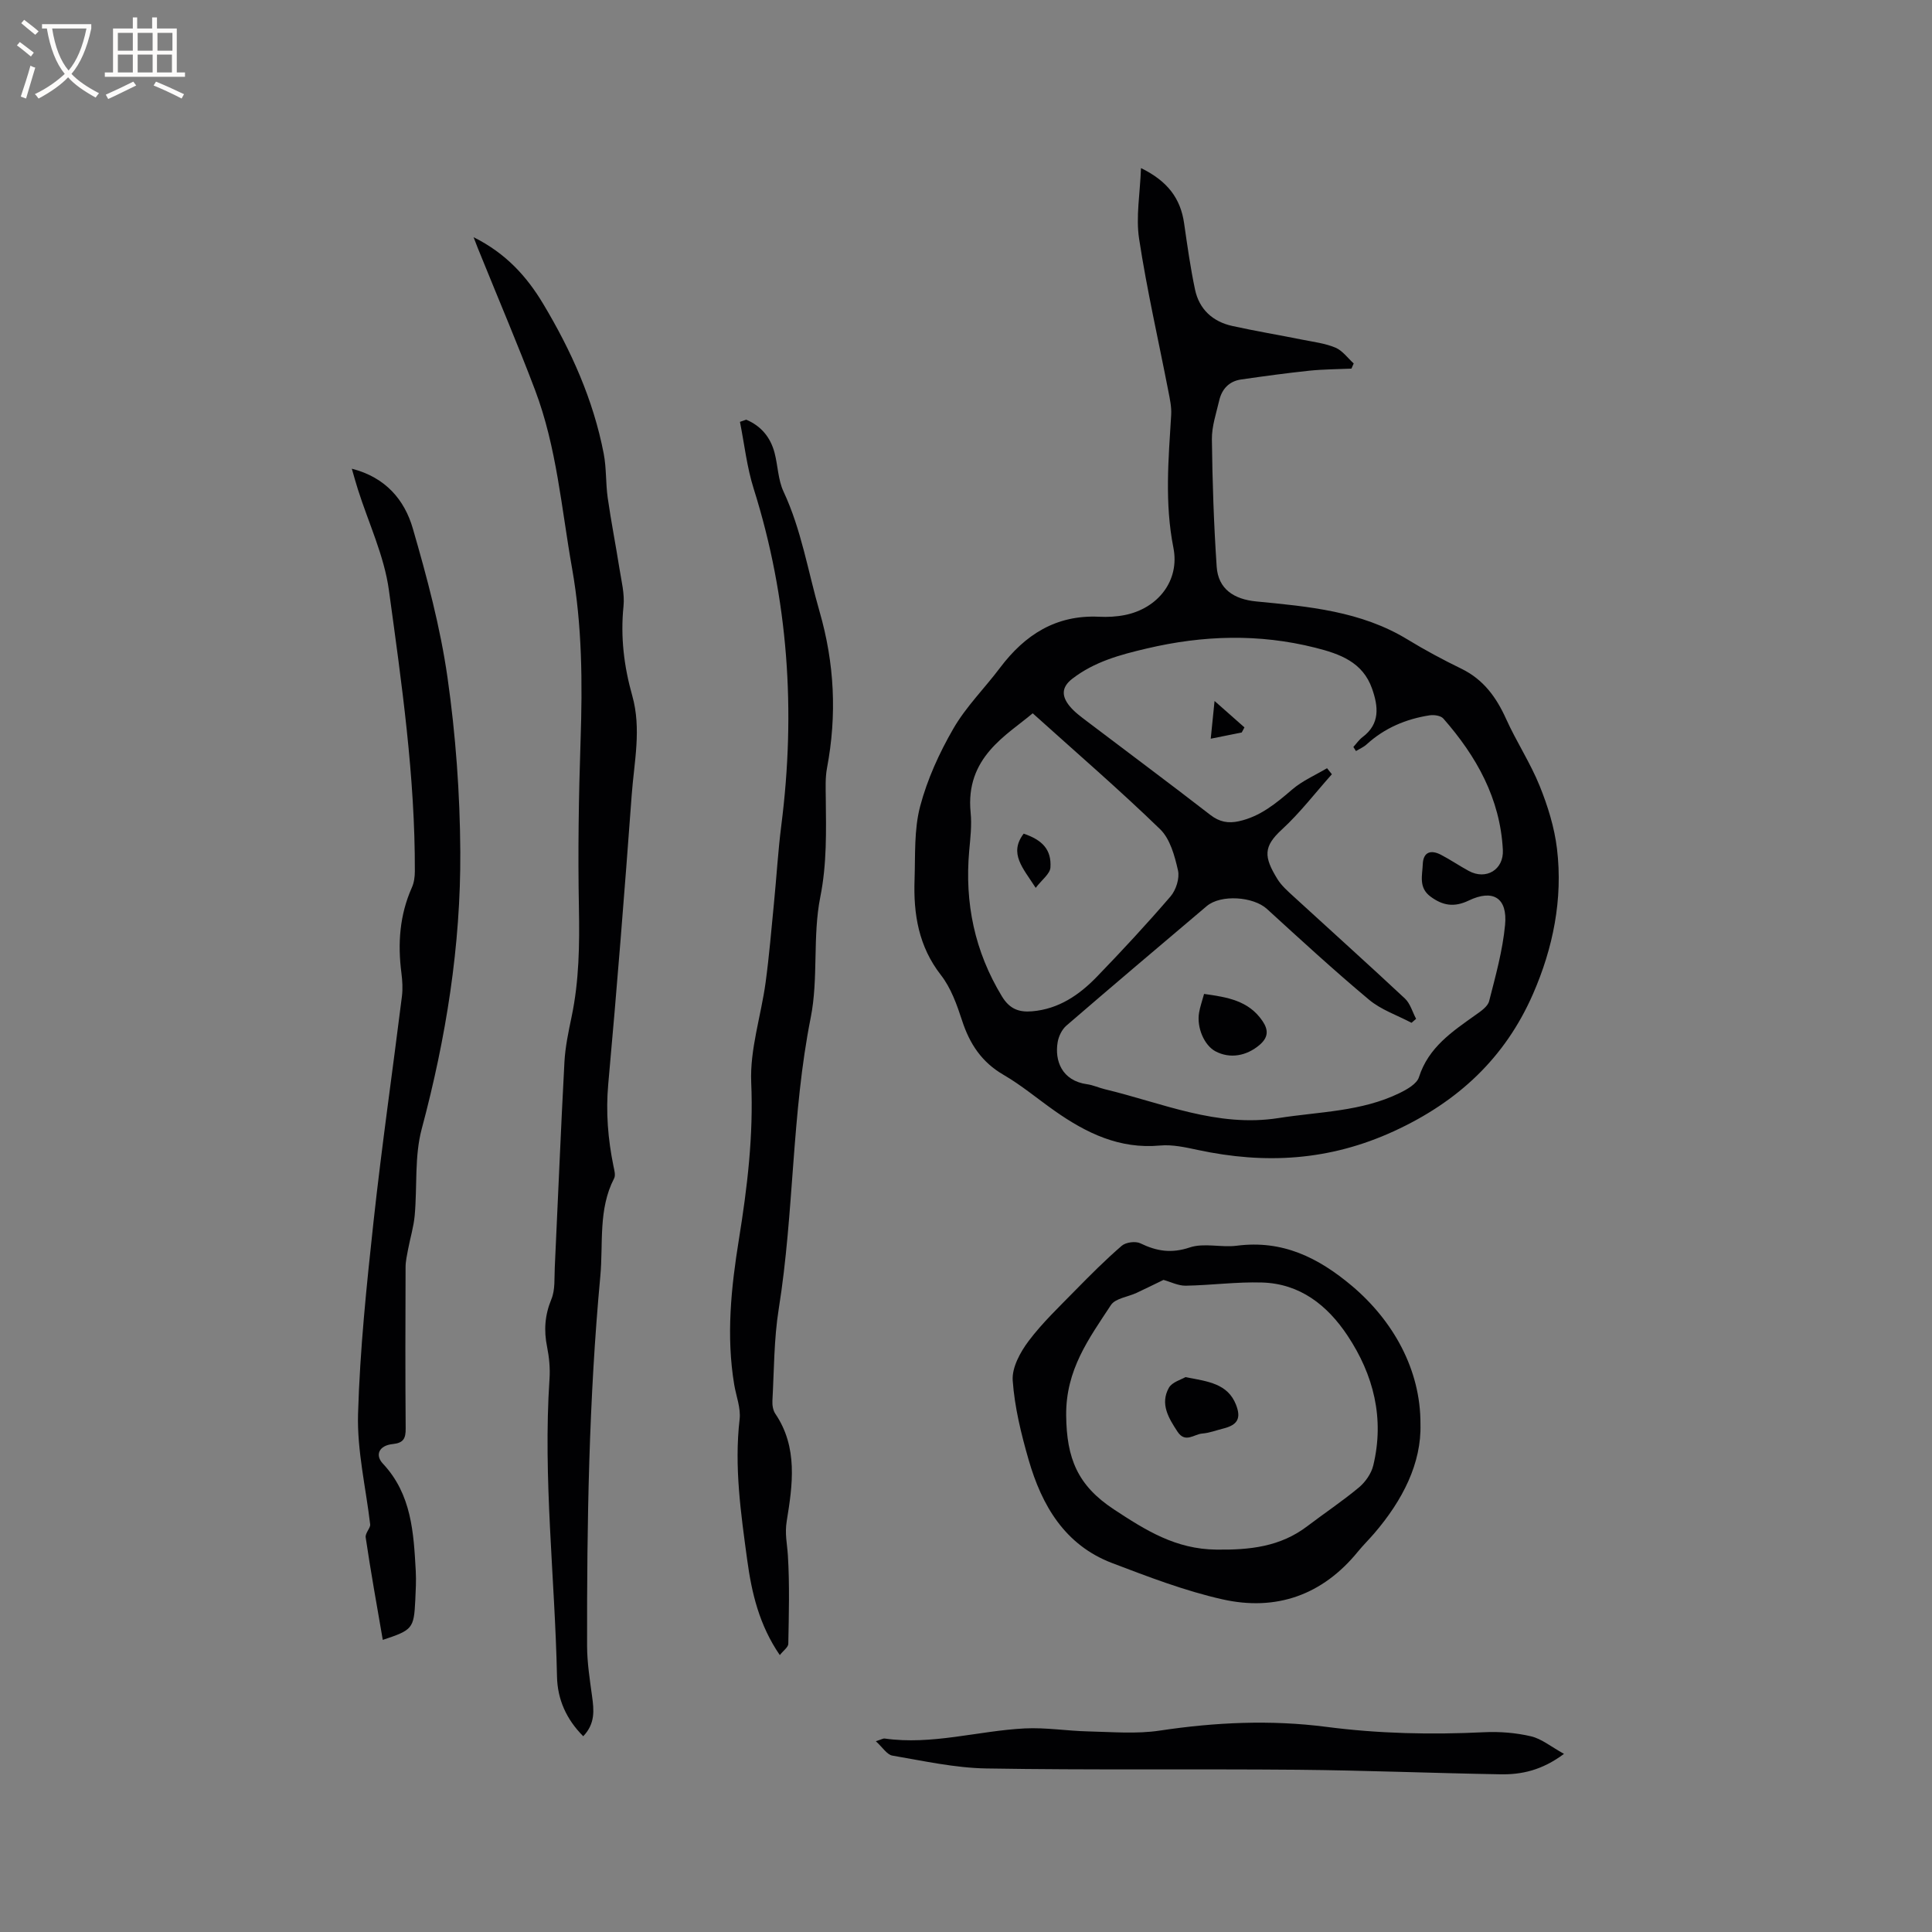
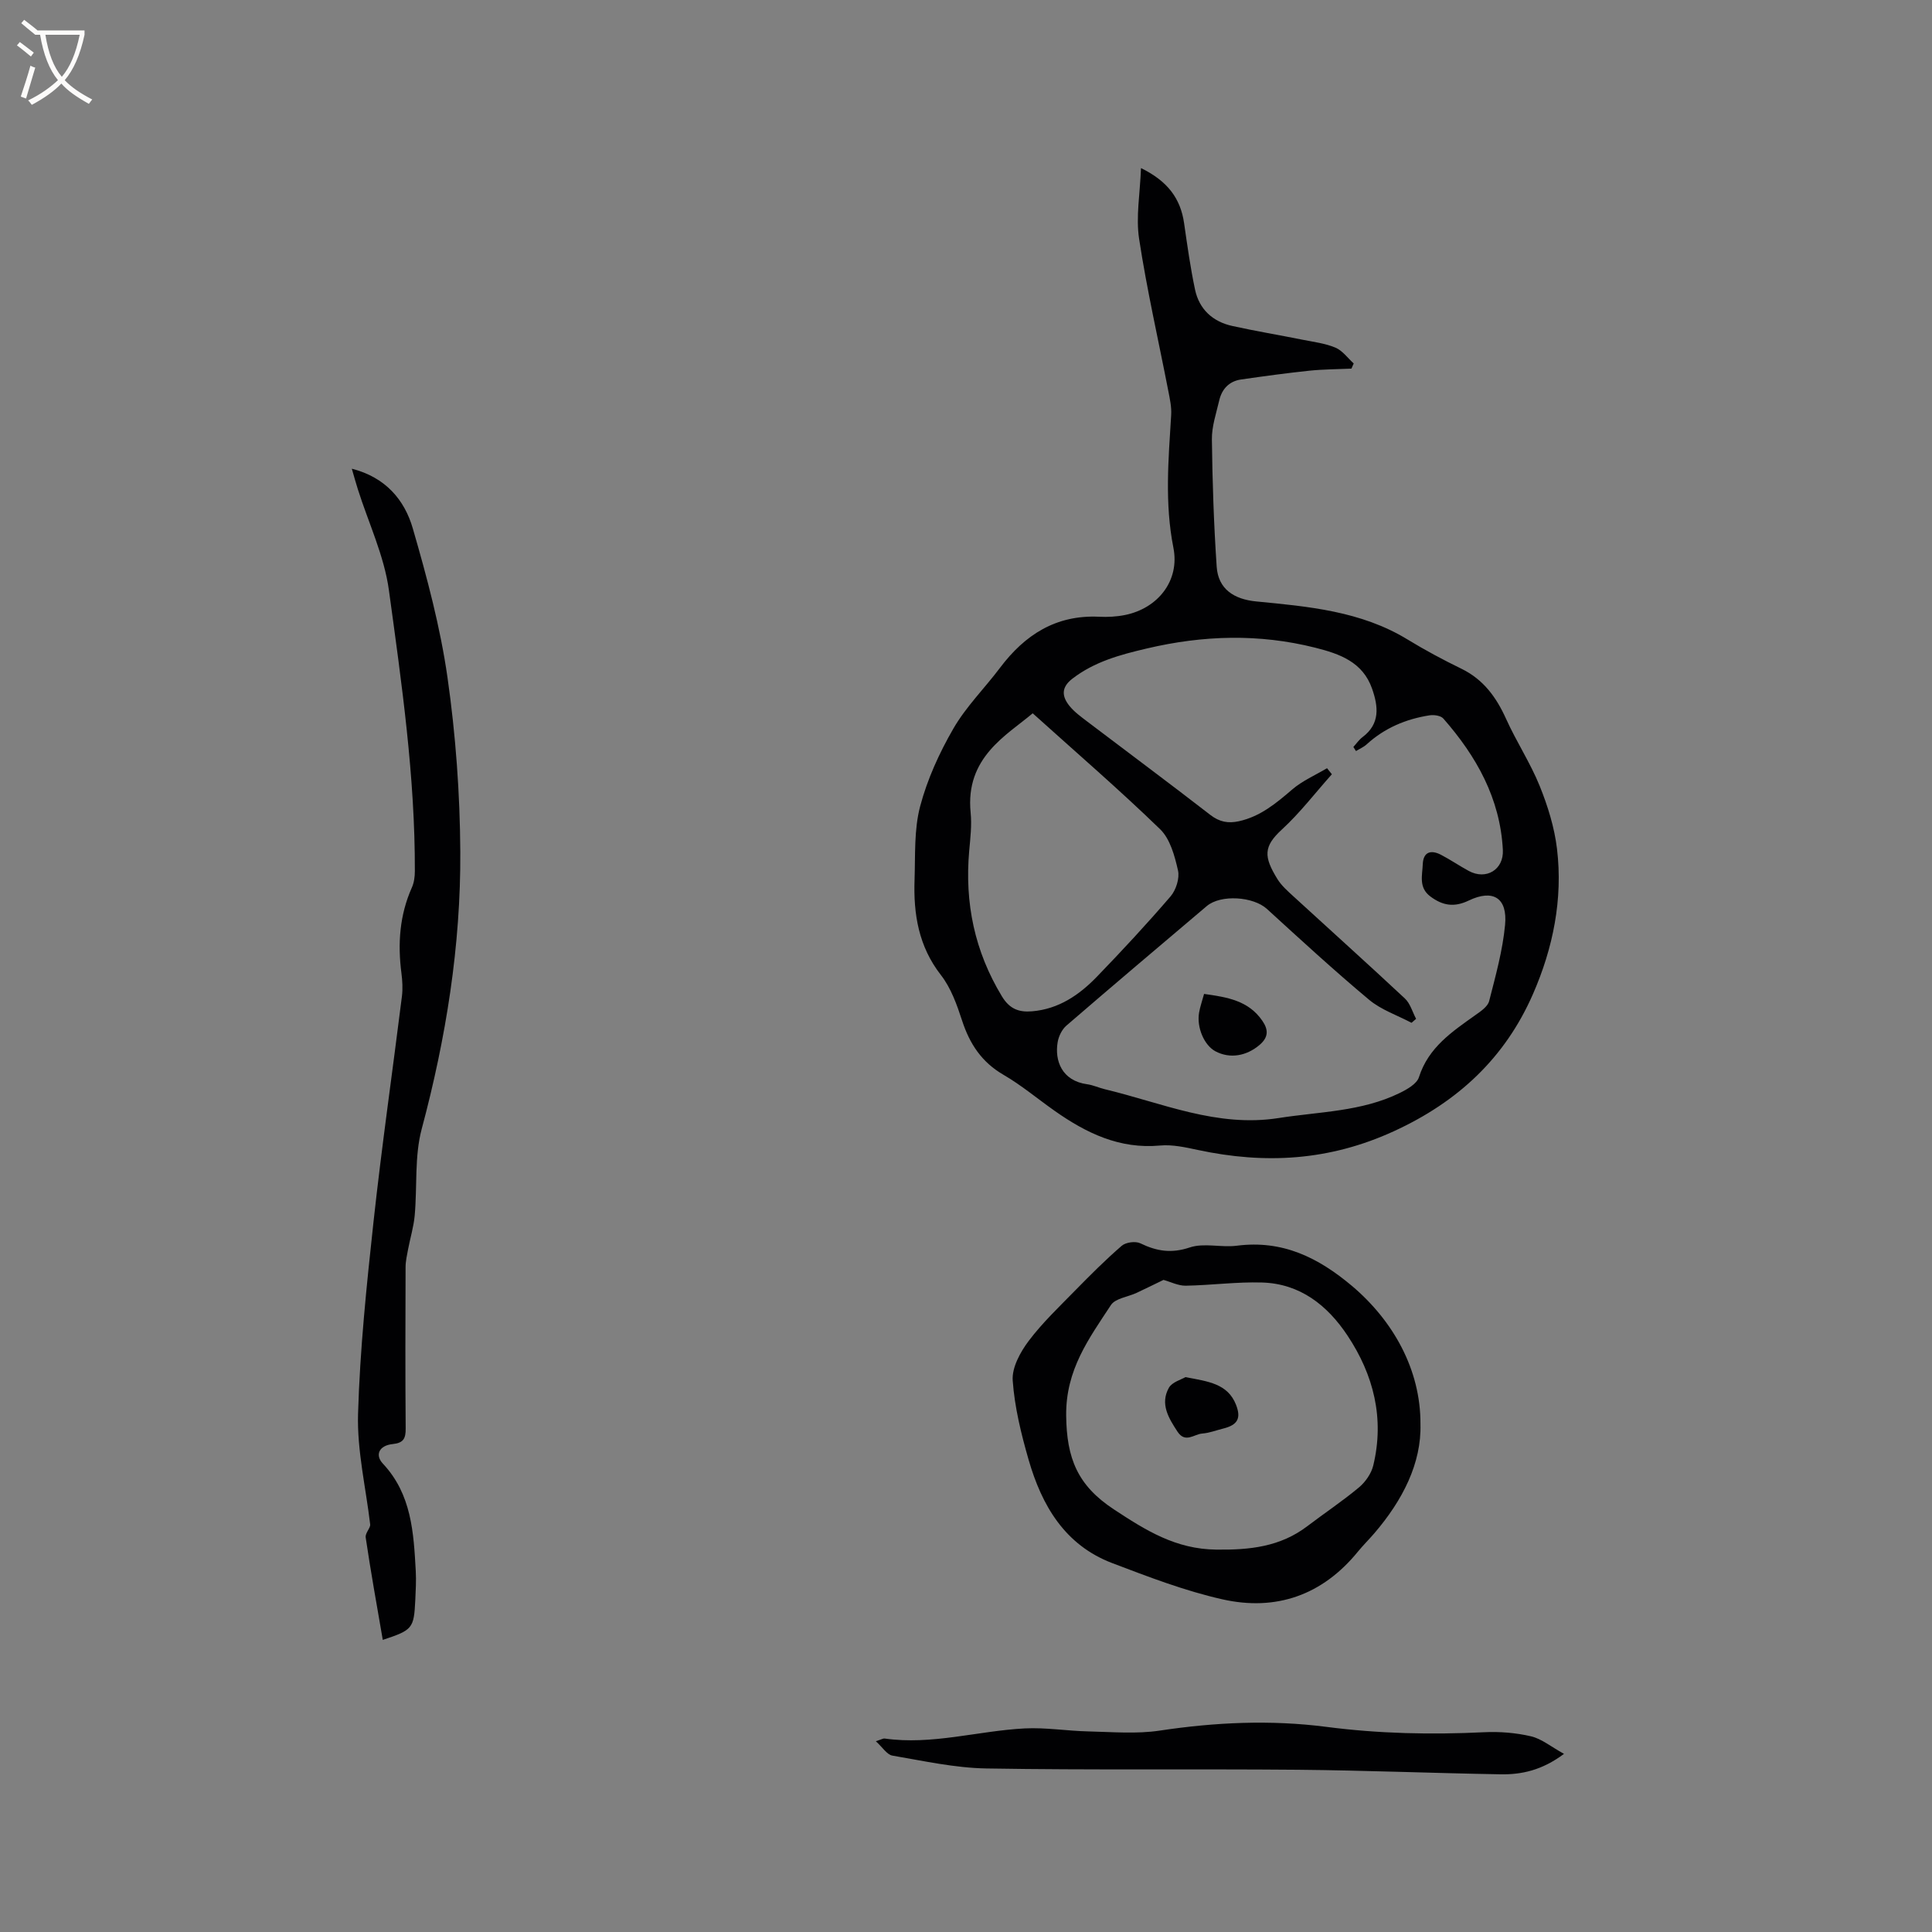
<svg xmlns="http://www.w3.org/2000/svg" enable-background="new 0 0 400 400" viewBox="0 0 400 400">
  <rect x="0" y="0" width="400" height="400" fill="#808080" stroke="none" />
  <g fill="#010103">
    <path d="m236.23 34.8c5.56 2.72 8.2 6.33 8.93 11.45.66 4.58 1.3 9.18 2.26 13.71.87 4.09 3.67 6.64 7.72 7.53 4.84 1.07 9.74 1.88 14.61 2.86 2.27.45 4.64.74 6.75 1.63 1.46.62 2.53 2.15 3.77 3.27-.16.36-.31.71-.47 1.07-2.91.13-5.84.13-8.73.43-4.72.5-9.43 1.14-14.13 1.82-2.46.36-3.96 1.97-4.51 4.33-.62 2.67-1.56 5.39-1.52 8.08.1 8.78.4 17.58.99 26.34.31 4.65 3.59 6.75 8.17 7.2 10.82 1.05 21.7 1.99 31.35 7.88 3.61 2.2 7.36 4.21 11.16 6.06 4.57 2.23 7.23 5.92 9.26 10.42 2.12 4.7 5 9.06 6.93 13.83 1.68 4.16 3.06 8.59 3.59 13.03 1.25 10.43-.83 20.59-4.98 30.08-5.76 13.16-15.46 22.27-28.8 28.39-13.36 6.13-26.62 6.86-40.56 3.88-2.58-.55-5.28-1.16-7.86-.92-8.36.77-15.24-2.57-21.76-7.15-3.56-2.5-6.91-5.33-10.65-7.5-4.51-2.62-6.99-6.4-8.56-11.22-1.07-3.28-2.3-6.75-4.38-9.42-4.63-5.94-5.71-12.63-5.46-19.75.17-5.08-.12-10.35 1.15-15.17 1.48-5.6 3.97-11.08 6.89-16.12 2.62-4.54 6.48-8.36 9.66-12.59 5.15-6.84 11.6-10.98 20.49-10.56 1.79.09 3.63-.01 5.38-.36 6.78-1.37 11.38-7.08 10.02-13.93-1.83-9.23-1.02-18.33-.46-27.51.1-1.64-.28-3.34-.6-4.98-2.04-10.48-4.43-20.91-6.04-31.46-.7-4.55.2-9.36.39-14.65zm44.51 120.7c-.18-.28-.36-.56-.54-.85.63-.69 1.17-1.49 1.9-2.04 3.68-2.76 3.26-6.35 1.98-10.01-1.93-5.53-6.68-7.22-11.77-8.5-11.65-2.93-23.19-2.59-34.87.16-5.55 1.3-10.82 2.72-15.41 6.25-2.39 1.83-2.18 3.72-.57 5.69.99 1.21 2.31 2.17 3.57 3.13 8.52 6.47 17.12 12.85 25.57 19.4 1.89 1.46 3.7 1.78 5.89 1.3 4.42-.97 7.71-3.71 11.04-6.57 2.11-1.81 4.79-2.97 7.22-4.41.33.42.67.84 1 1.25-3.43 3.84-6.58 7.98-10.36 11.45-3.84 3.53-3.75 5.63-.94 10.21.86 1.41 2.2 2.57 3.44 3.71 7.65 7.02 15.39 13.96 22.97 21.05 1.12 1.04 1.57 2.8 2.33 4.22-.32.27-.64.55-.95.82-2.97-1.57-6.31-2.69-8.82-4.8-7.22-6.04-14.16-12.42-21.11-18.77-2.81-2.57-9.55-3.06-12.47-.59-9.71 8.22-19.42 16.43-29.05 24.74-.92.79-1.6 2.19-1.81 3.41-.66 3.84.86 8.01 6.09 8.73 1.24.17 2.43.73 3.66 1.03 11.85 2.83 23.23 7.97 35.99 5.97 8.45-1.33 17.15-1.32 25.04-5.17 1.55-.76 3.58-1.9 4.02-3.3 1.98-6.19 6.89-9.43 11.73-12.88 1.09-.77 2.51-1.73 2.8-2.86 1.33-5.21 2.8-10.46 3.3-15.79.53-5.58-2.49-7.45-7.53-5.03-3.02 1.45-5.39 1.05-7.93-.84-2.48-1.85-1.67-4.37-1.58-6.69.1-2.55 1.69-3.02 3.74-1.96 1.97 1.02 3.81 2.29 5.77 3.35 3.59 1.96 7.28-.24 7.07-4.34-.55-10.66-5.48-19.41-12.33-27.21-.53-.6-1.92-.8-2.83-.66-4.91.76-9.34 2.63-13.06 6.03-.61.56-1.45.91-2.19 1.37zm-66.93-7.82c-5.36 4.54-14 9.1-12.85 20.57.26 2.61-.06 5.29-.3 7.93-.95 10.77 1.12 20.78 6.78 30.11 1.6 2.63 3.54 3.32 6.24 3.09 5.5-.46 9.77-3.38 13.43-7.17 5.22-5.4 10.34-10.92 15.24-16.62 1.13-1.32 1.91-3.75 1.54-5.38-.68-3-1.62-6.51-3.7-8.53-8.35-8.1-17.18-15.71-26.38-24z" />
-     <path d="m98.05 49.11c6.74 3.36 11.03 8.17 14.38 13.75 5.8 9.67 10.41 19.9 12.56 31.05.58 3 .4 6.13.83 9.16.7 4.9 1.66 9.75 2.43 14.64.41 2.59 1.1 5.26.84 7.81-.65 6.33.1 12.47 1.81 18.51 1.94 6.87.39 13.71-.11 20.53-1.47 19.98-3.05 39.95-4.86 59.9-.52 5.79-.06 11.39 1.09 17.01.17.82.46 1.85.13 2.49-3.33 6.43-2.23 13.49-2.86 20.26-2.37 25.46-2.79 51.01-2.74 76.56.01 3.47.56 6.95 1.03 10.4.4 2.9.68 5.68-1.83 8.29-3.48-3.49-5.34-7.62-5.43-12.39-.43-20.53-2.92-41.02-1.55-61.6.15-2.19-.07-4.47-.5-6.62-.7-3.43-.47-6.58.89-9.88.81-1.95.59-4.36.7-6.57.67-14.17 1.24-28.35 2-42.52.17-3.16.84-6.3 1.49-9.41 1.55-7.42 1.65-14.88 1.51-22.43-.22-11.55-.05-23.11.34-34.65.4-11.98.34-23.85-1.76-35.74-2.2-12.4-3.17-25.05-7.67-36.93-3.52-9.3-7.43-18.45-11.16-27.68-.46-1.04-.85-2.12-1.56-3.94z" />
-     <path d="m154.5 86.89c3.05 1.29 5.01 3.62 5.86 6.84.7 2.66.72 5.59 1.85 8.02 3.72 7.95 5.07 16.54 7.47 24.86 3.1 10.74 3.61 21.44 1.55 32.36-.39 2.05-.28 4.21-.26 6.31.07 6.84.24 13.55-1.14 20.45-1.62 8.13-.36 16.83-1.98 24.96-3.97 19.94-3.42 40.31-6.62 60.3-1 6.25-.96 12.68-1.31 19.03-.05.89.12 1.97.6 2.68 4.73 6.96 3.57 14.8 2.37 22.18-.44 2.7.08 4.71.23 7.11.38 6.09.2 12.23.09 18.34-.01.7-1.01 1.39-1.76 2.34-4.26-6.21-5.82-12.85-6.75-19.71-1.31-9.66-2.71-19.3-1.57-29.12.27-2.32-.72-4.78-1.12-7.17-1.68-10.08-.64-20.09.97-30.06 1.74-10.77 3.03-21.49 2.55-32.52-.29-6.84 2.04-13.77 2.98-20.68.74-5.45 1.19-10.94 1.73-16.41.53-5.37.84-10.76 1.52-16.11 3.02-23.65 1.47-46.89-5.72-69.72-1.41-4.46-1.92-9.21-2.84-13.83.44-.14.87-.3 1.3-.45z" />
    <path d="m72.84 97.04c7.03 1.79 10.93 6.5 12.63 12.38 2.94 10.13 5.69 20.43 7.18 30.85 1.7 11.91 2.58 24.03 2.65 36.07.11 19.45-2.95 38.56-7.99 57.4-1.52 5.69-.91 11.93-1.45 17.9-.21 2.36-.93 4.67-1.37 7.01-.23 1.23-.52 2.47-.52 3.71-.04 11.13-.07 22.26.02 33.39.02 2.06-.44 3-2.69 3.23-2.78.28-3.74 2.23-2.02 4.06 5.94 6.34 6.36 14.28 6.8 22.24.11 2-.01 4.03-.1 6.04-.29 5.85-.56 6.16-6.73 8.2-1.22-7.1-2.5-14.14-3.54-21.22-.13-.89 1.03-1.97.93-2.7-.9-7.63-2.73-15.28-2.51-22.88.39-13.3 1.77-26.6 3.21-39.84 1.7-15.58 3.94-31.1 5.88-46.65.19-1.56.09-3.19-.11-4.76-.79-6.1-.38-12.01 2.16-17.71.46-1.02.62-2.25.62-3.39.06-19.56-2.73-38.88-5.37-58.17-.97-7.13-4.23-13.94-6.43-20.9-.41-1.26-.75-2.55-1.25-4.26z" />
    <path d="m294.09 294.83c.23 8.08-3.66 15.76-9.56 22.63-1.11 1.29-2.32 2.48-3.39 3.79-7.35 9.02-16.96 12.38-28.07 9.87-7.78-1.75-15.34-4.66-22.83-7.51-9.78-3.73-14.55-11.91-17.28-21.39-1.54-5.35-2.9-10.88-3.29-16.4-.19-2.68 1.57-5.89 3.32-8.21 2.84-3.77 6.33-7.07 9.65-10.47 3.11-3.17 6.25-6.32 9.61-9.22.85-.73 2.84-.99 3.84-.51 3.38 1.64 6.42 2.14 10.24.86 2.95-.99 6.52.06 9.75-.36 9.43-1.21 16.81 2.42 23.87 8.36 8.45 7.15 14.2 17.28 14.14 28.56zm-53.2-29.84c-1.76.85-3.66 1.79-5.58 2.69-1.8.84-4.38 1.12-5.3 2.51-4.56 6.95-9.37 13.39-9.27 22.88.09 8.87 2.36 14.48 9.86 19.42 6.67 4.39 12.81 8.24 21.2 8.34 6.93.09 13.25-.57 18.88-4.86 3.54-2.69 7.26-5.17 10.67-8.01 1.34-1.12 2.57-2.88 2.97-4.55 2.35-9.74.08-18.76-5.35-26.92-4.15-6.24-9.81-10.73-17.67-10.96-5.26-.16-10.54.57-15.82.66-1.54.02-3.1-.79-4.59-1.2z" />
    <path d="m323.81 363.12c-4.6 3.43-8.82 4.31-13.19 4.23-13.97-.24-27.93-.81-41.9-.94-21.5-.19-43 .09-64.5-.27-6.51-.11-13-1.56-19.46-2.66-1.12-.19-2.01-1.69-3.43-2.98 1.25-.4 1.55-.6 1.8-.56 9.83 1.4 19.34-1.59 29.02-2.09 4.37-.22 8.77.52 13.17.62 4.94.11 9.97.56 14.81-.17 11.5-1.73 22.97-2.26 34.49-.77 10.85 1.41 21.71 1.64 32.62 1.11 3.24-.16 6.61.11 9.76.85 2.21.53 4.14 2.16 6.81 3.63z" />
    <path d="m249.29 205.78c4.77.67 9.21 1.36 12.09 5.6 1.26 1.85 1.24 3.39-.6 4.96-2.72 2.31-6.14 2.91-9.14 1.32-2.31-1.23-3.92-4.93-3.38-8.02.21-1.23.64-2.42 1.03-3.86z" />
-     <path d="m251.46 145.13c2.58 2.28 4.38 3.88 6.19 5.47-.19.35-.37.7-.56 1.05-2 .4-4 .8-6.42 1.29.25-2.41.47-4.56.79-7.81z" />
-     <path d="m214.43 183.82c-2.68-4.17-5.59-7.13-2.49-11.22 3.91 1.32 5.78 3.34 5.54 7.01-.08 1.31-1.76 2.52-3.05 4.21z" />
    <path d="m245.43 285.12c4.72.89 8.75 1.35 10.47 5.71 1.12 2.85.31 4.21-2.69 4.95-1.44.36-2.86.91-4.31 1.02-1.68.13-3.5 2.06-5.11-.39-1.86-2.83-3.64-5.75-1.79-9.08.67-1.19 2.58-1.7 3.43-2.21z" />
  </g>
-   <path d="m6.4 11.7c-1-.8-1.9-1.6-2.9-2.3l.6-.7c.9.7 1.9 1.4 2.9 2.2zm-2.1 8.3c.7-2.1 1.4-4.2 2-6.4.2.1.6.3 1 .4-.7 2.3-1.3 4.4-1.9 6.4zm3-12.8c-1.1-.9-2.1-1.7-2.9-2.4l.6-.7c1 .8 2 1.5 3 2.4zm1.4-1.3v-.9h10.2v.9c-.9 4.2-2.3 7.3-4.1 9.4 1.3 1.4 3.2 2.7 5.7 4-.2.2-.4.5-.7.9-2.5-1.4-4.4-2.7-5.7-4.2-1.4 1.5-3.5 3-6.1 4.4 0 0 0 0-.1-.1-.3-.4-.5-.7-.7-.8 2.7-1.3 4.7-2.8 6.2-4.2-1.8-2.2-3-5.3-3.7-9.4zm9.2 0h-7.1c.6 3.8 1.7 6.7 3.4 8.7 1.7-2 2.9-4.8 3.7-8.7z" fill="#fcfbfa" />
-   <path d="m31.6 3.6h.9v2.3h4.1v9.1h1.7v.9h-16.6v-.9h1.7v-9.1h4.1v-2.3h.9v2.3h3.1v-2.3zm-4 13.3.6.8c-1.9.9-3.8 1.9-5.8 2.8-.2-.3-.3-.6-.5-.9 2-.9 3.9-1.8 5.7-2.7zm-3.2-10.1v3.7h3.1v-3.7zm0 4.5v3.7h3.1v-3.7zm4.1-4.5v3.7h3.1v-3.7zm0 4.5v3.7h3.1v-3.7zm9.1 9.1c-2.1-1.1-4.1-2-5.8-2.7l.5-.8c2.2.9 4.1 1.8 5.8 2.6zm-1.9-13.6h-3.1v3.7h3.1zm-3.2 4.5v3.7h3.1v-3.7z" fill="#fcfbfa" />
+   <path d="m6.4 11.7c-1-.8-1.9-1.6-2.9-2.3l.6-.7c.9.7 1.9 1.4 2.9 2.2zm-2.1 8.3c.7-2.1 1.4-4.2 2-6.4.2.1.6.3 1 .4-.7 2.3-1.3 4.4-1.9 6.4zm3-12.8c-1.1-.9-2.1-1.7-2.9-2.4l.6-.7c1 .8 2 1.5 3 2.4zv-.9h10.2v.9c-.9 4.2-2.3 7.3-4.1 9.4 1.3 1.4 3.2 2.7 5.7 4-.2.2-.4.5-.7.9-2.5-1.4-4.4-2.7-5.7-4.2-1.4 1.5-3.5 3-6.1 4.4 0 0 0 0-.1-.1-.3-.4-.5-.7-.7-.8 2.7-1.3 4.7-2.8 6.2-4.2-1.8-2.2-3-5.3-3.7-9.4zm9.2 0h-7.1c.6 3.8 1.7 6.7 3.4 8.7 1.7-2 2.9-4.8 3.7-8.7z" fill="#fcfbfa" />
</svg>